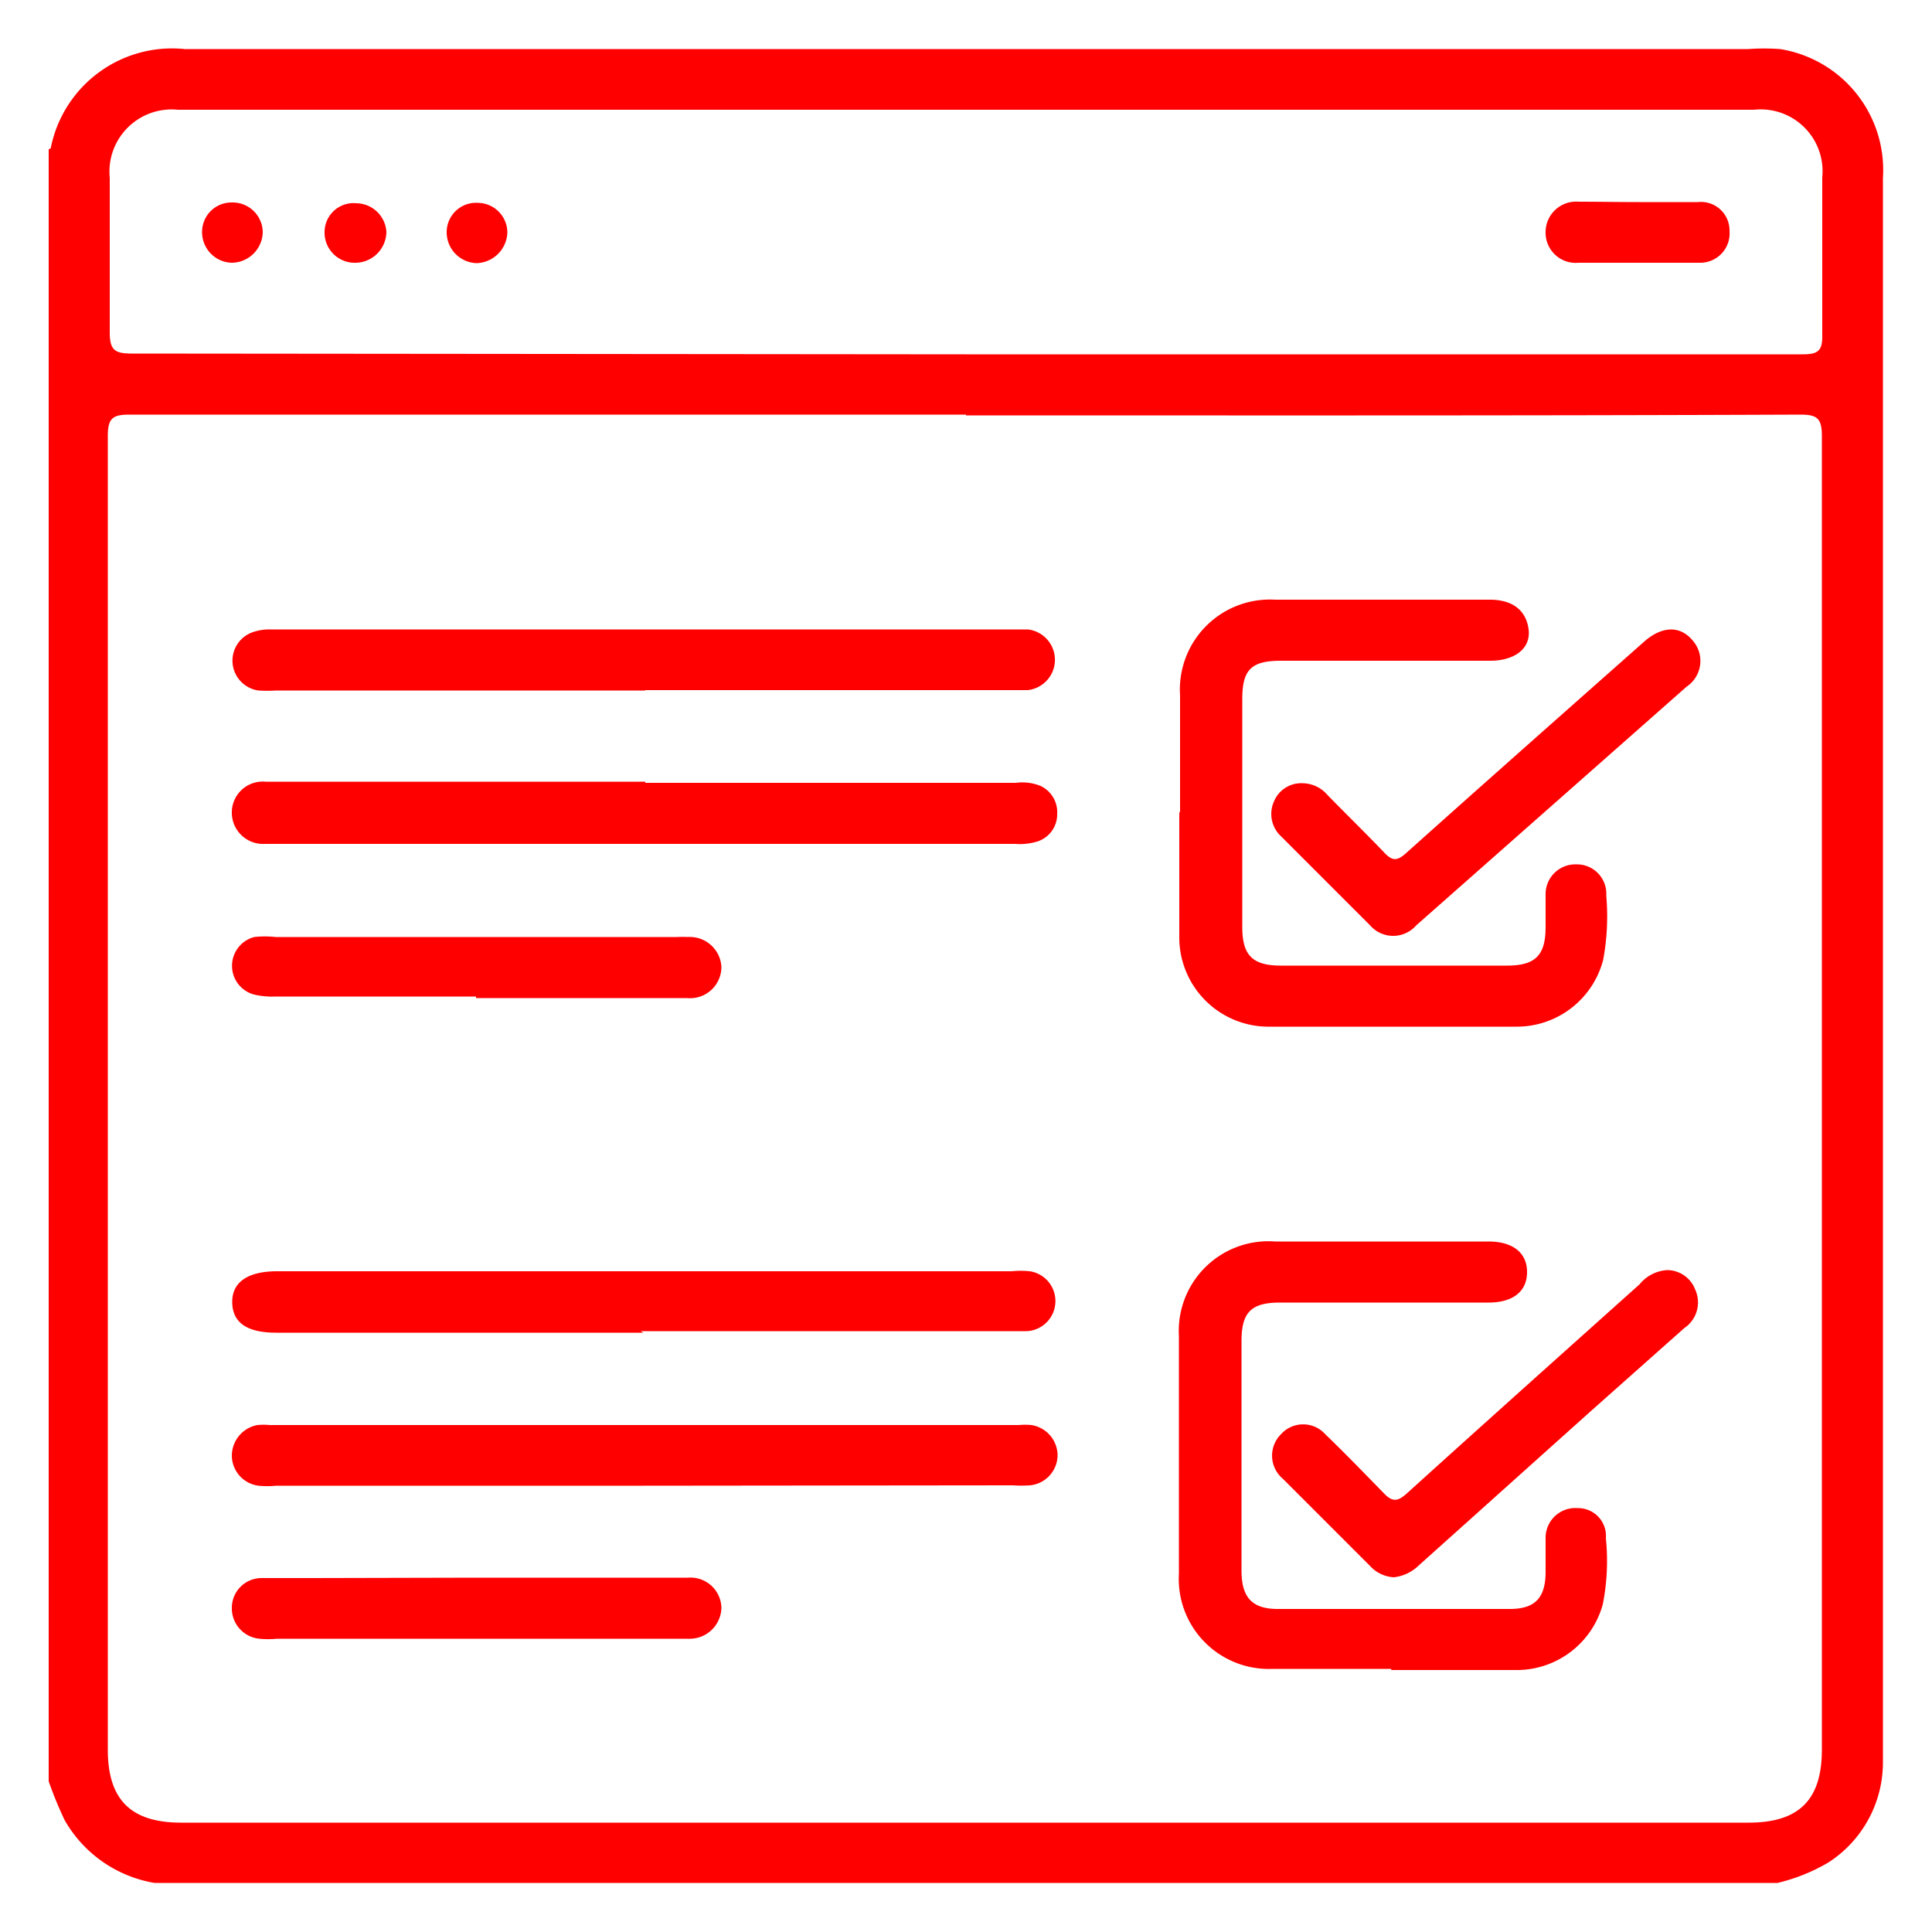
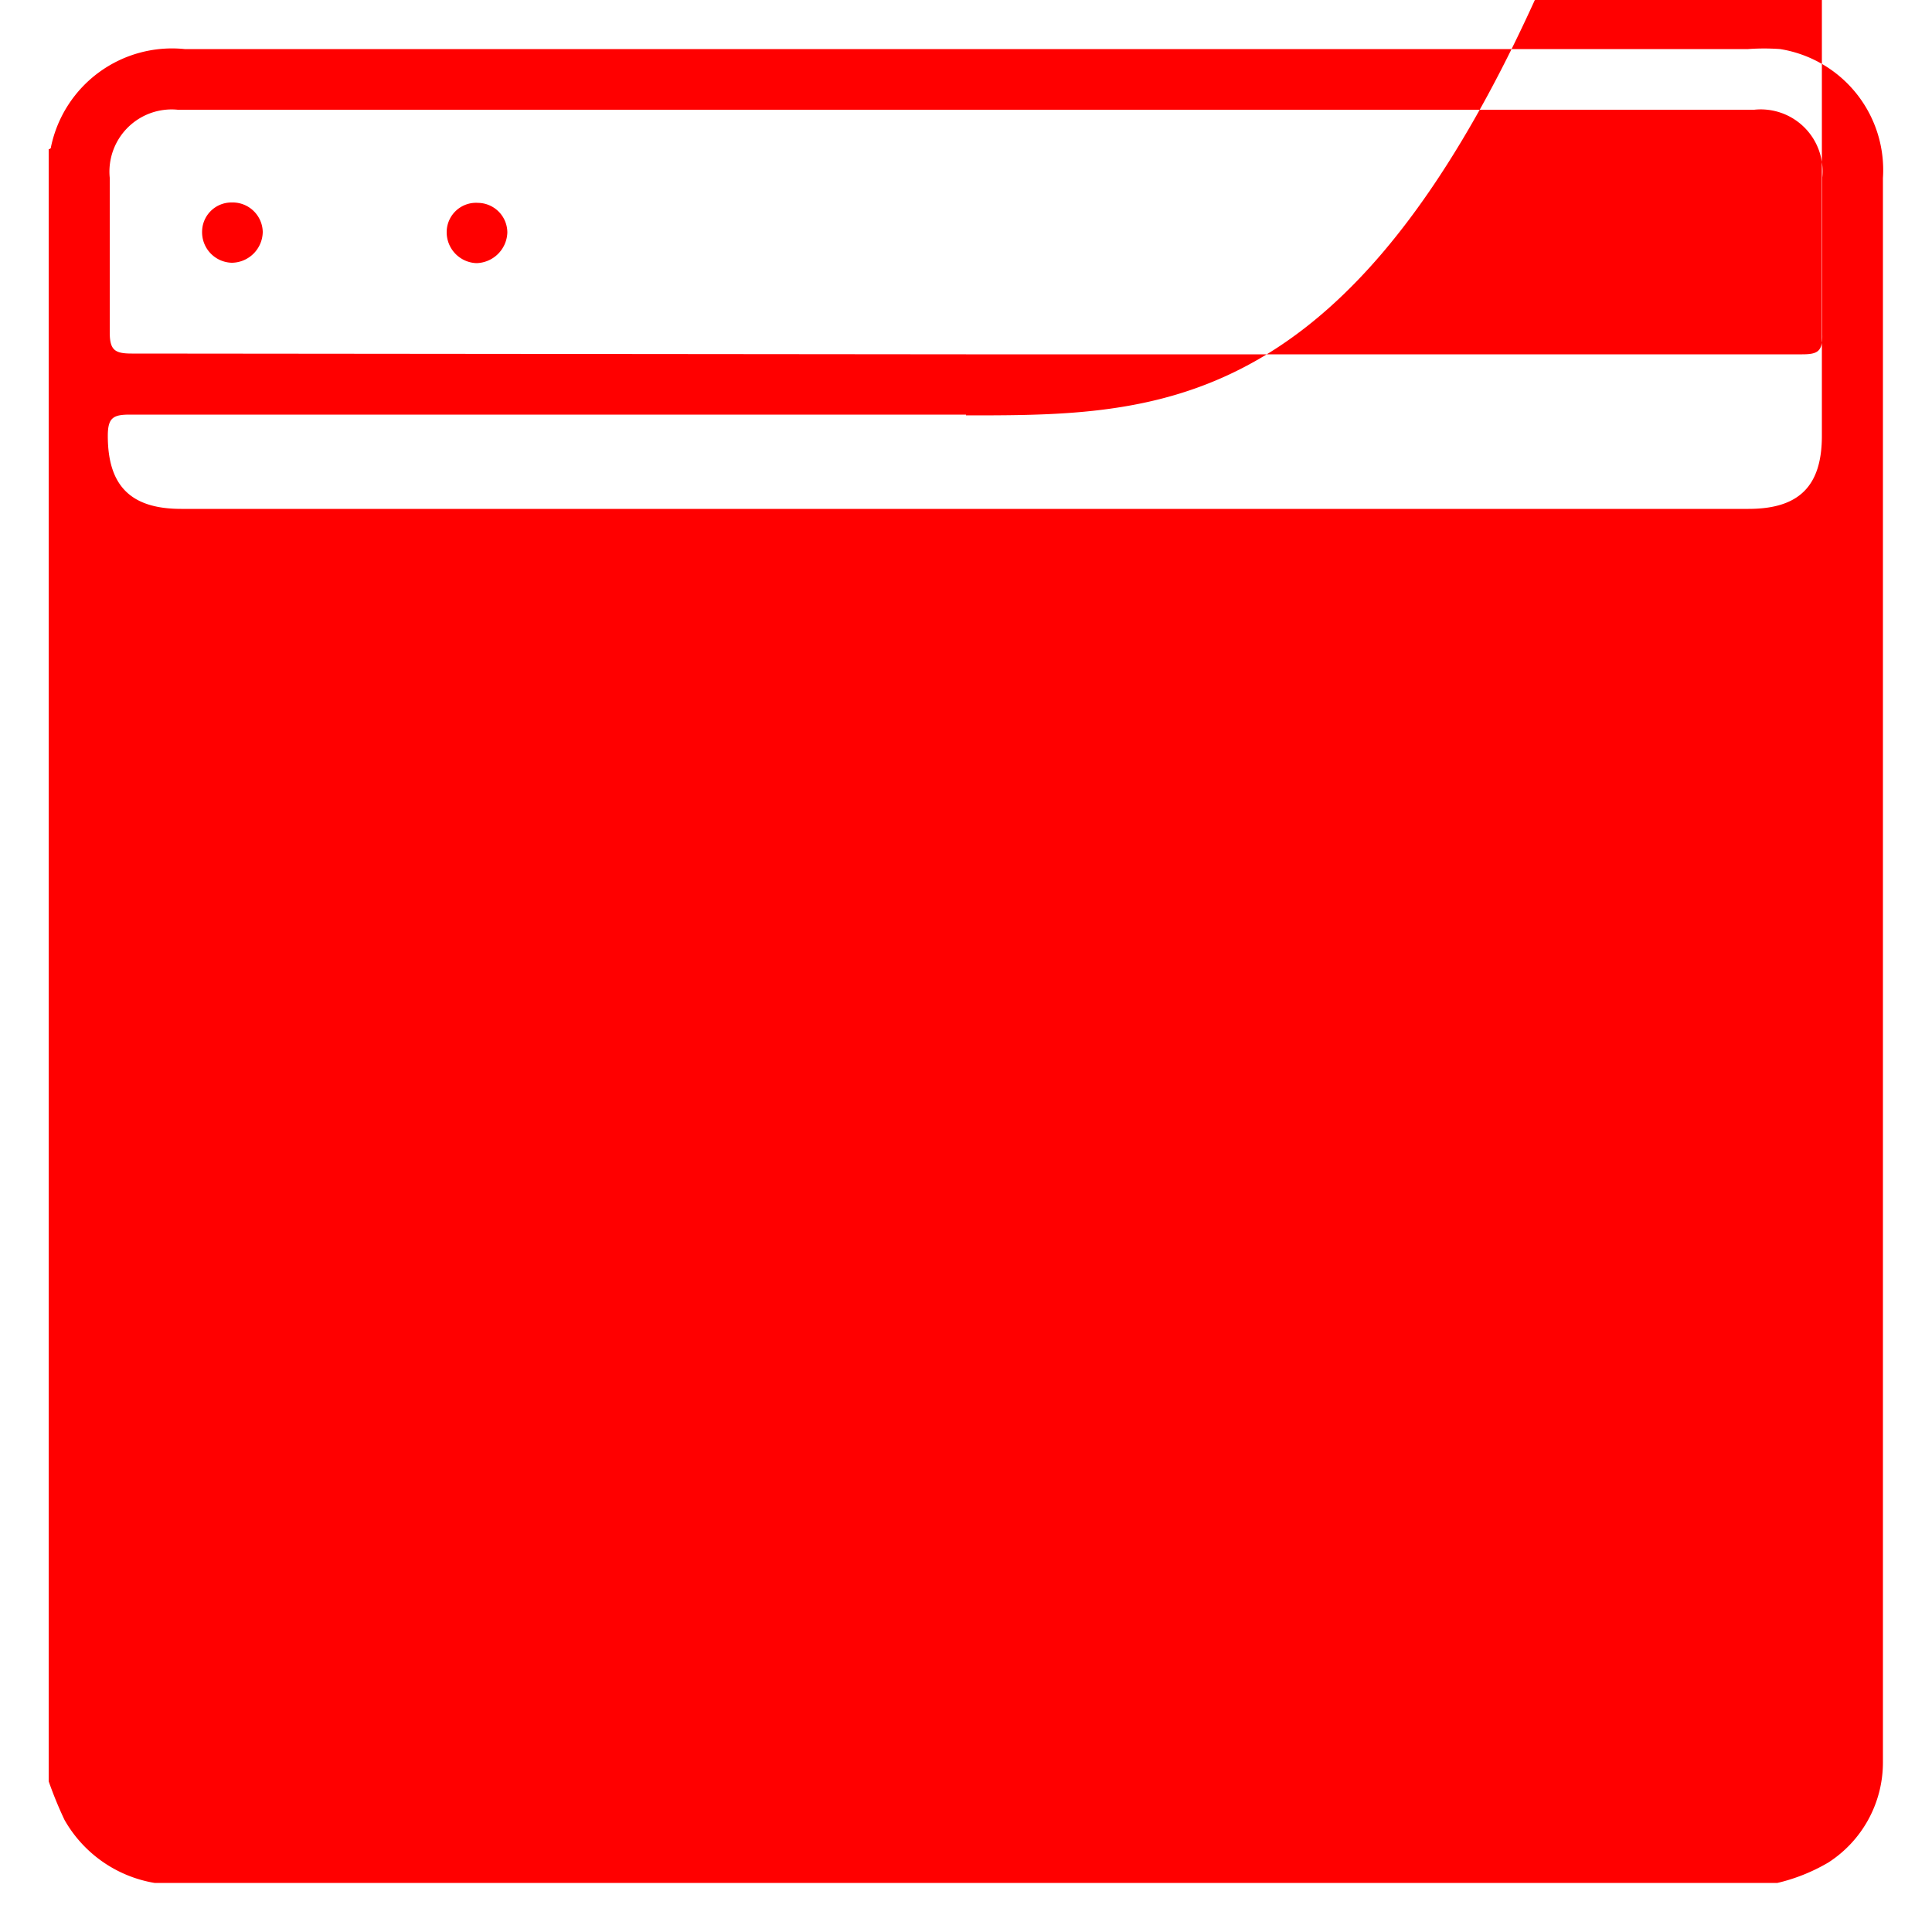
<svg xmlns="http://www.w3.org/2000/svg" id="Layer_1" data-name="Layer 1" viewBox="0 0 50 50">
  <defs>
    <style>.cls-1{fill:red;}</style>
  </defs>
-   <path class="cls-1" d="M46,48.73H4A3.31,3.31,0,0,1,1.67,47.1a10.25,10.25,0,0,1-.41-1V3.86s.06,0,.06-.06A3.2,3.2,0,0,1,4.78,1.27H45.24a5.7,5.7,0,0,1,.83,0,3.17,3.17,0,0,1,2.66,3.34V42.52c0,1,0,2.07,0,3.1a3.08,3.08,0,0,1-1.41,2.58A4.74,4.74,0,0,1,46,48.73Zm-21-38c-7.21,0-14.42,0-21.64,0-.43,0-.57.08-.57.55q0,17,0,34c0,1.3.6,1.89,1.9,1.89H45.25c1.31,0,1.9-.59,1.9-1.89q0-17,0-34c0-.46-.13-.55-.56-.55C39.41,10.76,32.23,10.75,25,10.75ZM25,9.17H46.64c.39,0,.53-.07.52-.5,0-1.36,0-2.72,0-4.08a1.6,1.6,0,0,0-1.76-1.75H4.6A1.61,1.61,0,0,0,2.84,4.6c0,1.34,0,2.69,0,4,0,.46.13.55.57.55Z" />
-   <path class="cls-1" d="M30.54,21V18A2.33,2.33,0,0,1,33,15.52c1.85,0,3.71,0,5.56,0,.6,0,.94.29,1,.77s-.34.81-1,.81H33.15c-.78,0-1,.24-1,1,0,2,0,3.92,0,5.89,0,.73.26,1,1,1H39c.74,0,1-.27,1-1,0-.28,0-.56,0-.84a.77.77,0,0,1,.8-.78.76.76,0,0,1,.77.81,6.15,6.15,0,0,1-.08,1.66,2.31,2.31,0,0,1-2.21,1.73c-2.16,0-4.33,0-6.49,0a2.31,2.31,0,0,1-2.27-2.29c0-1.08,0-2.16,0-3.24Z" />
+   <path class="cls-1" d="M46,48.73H4A3.31,3.31,0,0,1,1.67,47.1a10.25,10.25,0,0,1-.41-1V3.86s.06,0,.06-.06A3.2,3.2,0,0,1,4.78,1.27H45.24a5.7,5.7,0,0,1,.83,0,3.17,3.17,0,0,1,2.66,3.34V42.52c0,1,0,2.07,0,3.1a3.08,3.08,0,0,1-1.41,2.58A4.74,4.74,0,0,1,46,48.73Zm-21-38c-7.21,0-14.42,0-21.64,0-.43,0-.57.08-.57.55c0,1.3.6,1.89,1.9,1.89H45.25c1.31,0,1.9-.59,1.9-1.89q0-17,0-34c0-.46-.13-.55-.56-.55C39.41,10.76,32.23,10.75,25,10.75ZM25,9.17H46.64c.39,0,.53-.07.52-.5,0-1.36,0-2.72,0-4.08a1.6,1.6,0,0,0-1.76-1.75H4.6A1.61,1.61,0,0,0,2.84,4.6c0,1.34,0,2.69,0,4,0,.46.13.55.57.55Z" />
  <path class="cls-1" d="M36,43.19c-1,0-2,0-3.06,0a2.33,2.33,0,0,1-2.43-2.46c0-2,0-4.11,0-6.16A2.32,2.32,0,0,1,33,32.13c1.84,0,3.68,0,5.52,0,.63,0,1,.29,1,.79s-.36.79-1,.79H33.13c-.75,0-1,.25-1,1,0,2,0,3.95,0,5.93,0,.69.26,1,.94,1h6c.65,0,.92-.28.93-.93,0-.31,0-.62,0-.93a.77.77,0,0,1,.83-.75.72.72,0,0,1,.73.78,5.78,5.78,0,0,1-.08,1.71,2.31,2.31,0,0,1-2.18,1.7c-1.09,0-2.19,0-3.29,0Z" />
  <path class="cls-1" d="M16.65,38.45H7.15a2.36,2.36,0,0,1-.46,0A.79.79,0,0,1,6,37.67a.81.81,0,0,1,.66-.79,1.69,1.69,0,0,1,.32,0H26.37a1.74,1.74,0,0,1,.32,0,.8.8,0,0,1,.68.77.79.79,0,0,1-.71.79,3.49,3.49,0,0,1-.46,0Z" />
  <path class="cls-1" d="M16.65,34.49H7.15c-.76,0-1.13-.26-1.14-.78s.39-.81,1.17-.81h19a2.42,2.42,0,0,1,.47,0,.78.78,0,0,1-.07,1.55h-10Z" />
  <path class="cls-1" d="M16.7,17.87H7.15a3.53,3.53,0,0,1-.46,0,.78.78,0,0,1-.2-1.49A1.29,1.29,0,0,1,7,16.29H26.6a.79.79,0,0,1,0,1.57H16.7Z" />
  <path class="cls-1" d="M16.7,20.26h9.59a1.26,1.26,0,0,1,.64.08.75.75,0,0,1,.43.72.74.74,0,0,1-.49.71,1.55,1.55,0,0,1-.6.07H6.85A.81.81,0,0,1,6,21a.8.8,0,0,1,.87-.77H16.7Z" />
  <path class="cls-1" d="M36.07,40.82a.9.9,0,0,1-.61-.29L33.2,38.27a.78.78,0,0,1-.05-1.15.77.77,0,0,1,1.15,0c.51.49,1,1,1.5,1.51.24.26.38.23.63,0,2-1.81,4-3.6,6-5.39a1,1,0,0,1,.72-.37.78.78,0,0,1,.72.5.8.8,0,0,1-.28,1l-2.42,2.15-4.46,4A1.09,1.09,0,0,1,36.07,40.82Z" />
-   <path class="cls-1" d="M33.71,20.27a.86.86,0,0,1,.65.31c.48.49,1,1,1.46,1.48.23.25.36.21.59,0,2-1.79,4-3.56,6-5.33l.17-.15c.45-.38.91-.39,1.23,0a.8.8,0,0,1-.16,1.19l-7,6.18a.79.79,0,0,1-1.19,0l-2.3-2.3a.79.79,0,0,1-.18-.93A.76.76,0,0,1,33.71,20.27Z" />
-   <path class="cls-1" d="M12.32,25.79c-1.73,0-3.46,0-5.19,0a2.05,2.05,0,0,1-.55-.05.77.77,0,0,1,0-1.49,2.5,2.5,0,0,1,.55,0H17.52a2.62,2.62,0,0,1,.28,0,.82.82,0,0,1,.87.77.81.81,0,0,1-.89.81c-1.82,0-3.64,0-5.46,0Z" />
  <path class="cls-1" d="M12.34,40.83h5.47a.8.8,0,0,1,.86.78.82.82,0,0,1-.85.8c-.11,0-.21,0-.32,0H7.17a2.36,2.36,0,0,1-.46,0A.79.79,0,0,1,6,41.6a.77.77,0,0,1,.78-.76c.43,0,.86,0,1.29,0Z" />
-   <path class="cls-1" d="M42.41,5.23c.51,0,1,0,1.53,0a.74.74,0,0,1,.82.75A.76.76,0,0,1,44,6.8q-1.57,0-3.15,0A.78.78,0,0,1,40,6a.79.79,0,0,1,.85-.78C41.39,5.22,41.9,5.23,42.41,5.23Z" />
-   <path class="cls-1" d="M9.15,6.8A.78.78,0,0,1,8.4,6a.75.75,0,0,1,.82-.74A.79.79,0,0,1,10,6,.81.81,0,0,1,9.15,6.8Z" />
  <path class="cls-1" d="M12.33,6.81A.8.8,0,0,1,11.56,6a.76.76,0,0,1,.81-.75.77.77,0,0,1,.76.77A.82.82,0,0,1,12.33,6.81Z" />
  <path class="cls-1" d="M6.8,6A.81.81,0,0,1,6,6.8.79.79,0,0,1,5.23,6,.76.76,0,0,1,6,5.24.78.78,0,0,1,6.8,6Z" />
</svg>